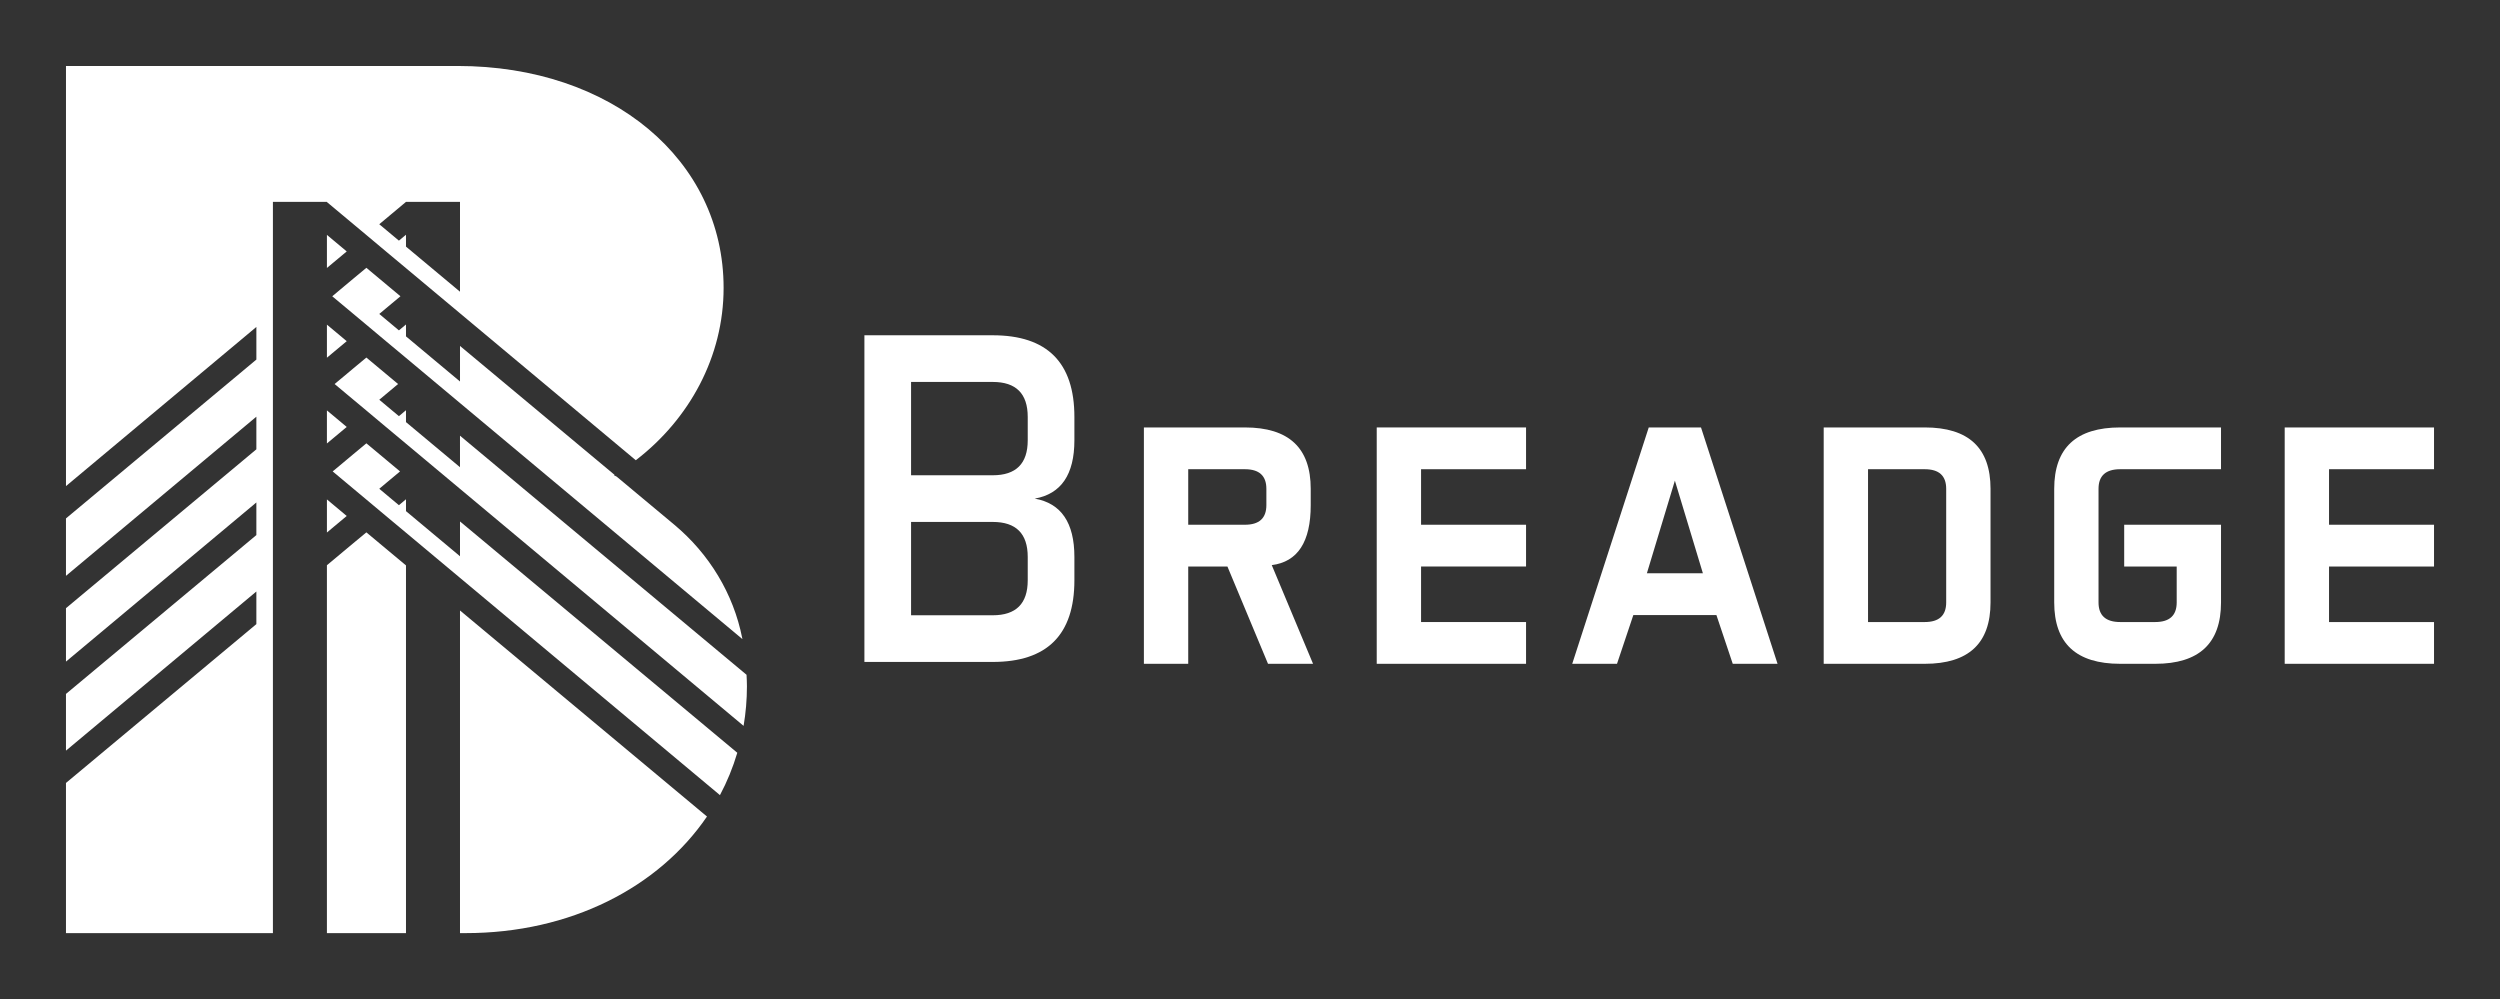
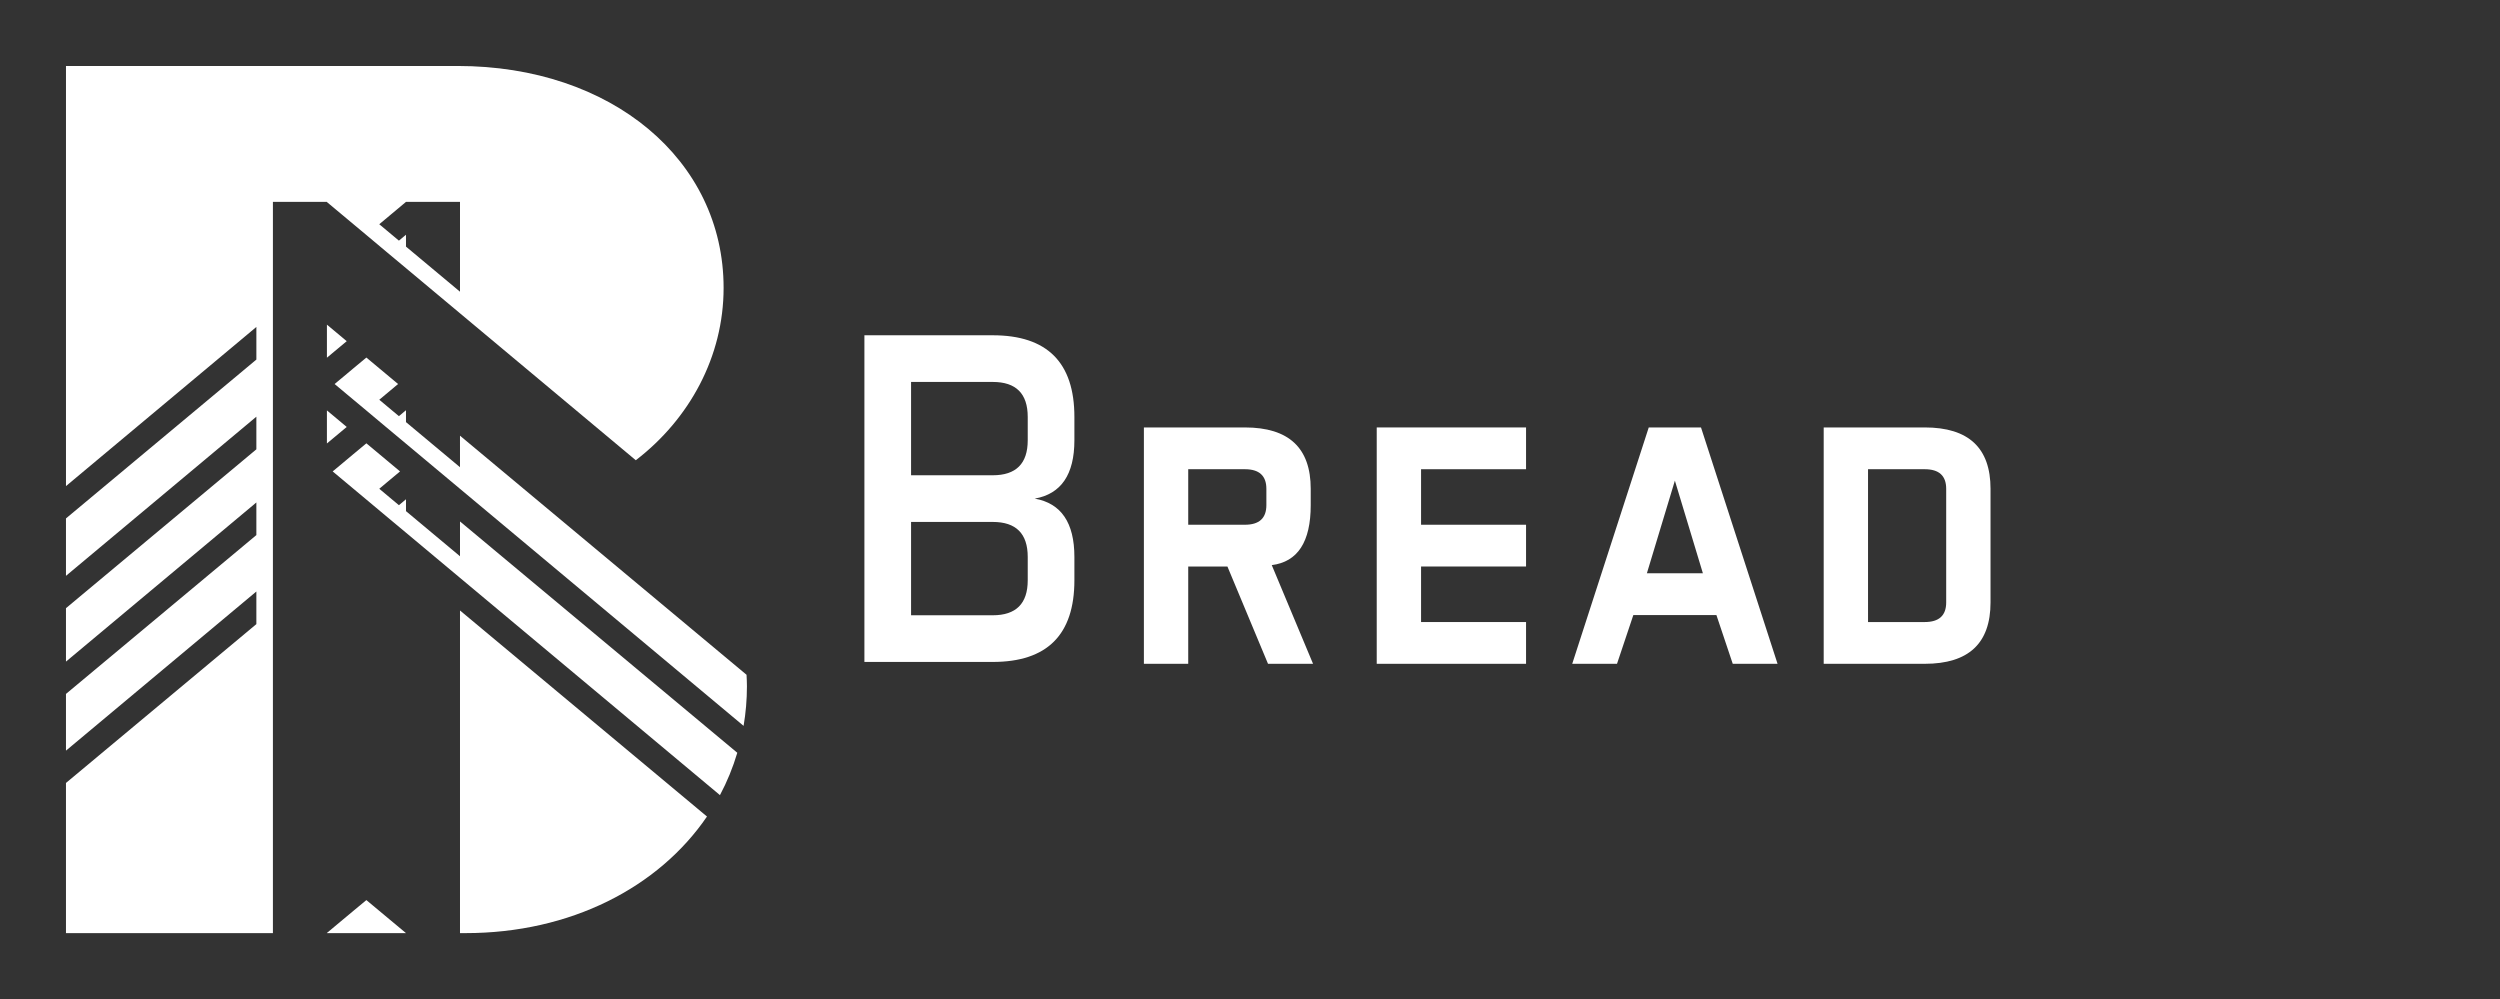
<svg xmlns="http://www.w3.org/2000/svg" xmlns:ns1="http://sodipodi.sourceforge.net/DTD/sodipodi-0.dtd" xmlns:ns2="http://www.inkscape.org/namespaces/inkscape" ns1:docname="BreadgeWhite.svg" ns2:version="1.0 (4035a4fb49, 2020-05-01)" id="svg7724" viewBox="0 0 378.937 151.437" height="151.437mm" width="378.937mm">
  <rect x="0" y="0" width="378.937" height="151.437" fill="#333333" stroke="none" />
  <defs id="defs7718" />
  <g transform="translate(238.605,77.986)" id="layer1" ns2:groupmode="layer" ns2:label="Calque 1">
    <path id="path5734" style="fill:#ffffff;fill-opacity:1;fill-rule:nonzero;stroke:none;stroke-width:0.035" d="M -100.51,1.128 V 15.274 h 12.378 c 3.536,0 5.305,-1.768 5.305,-5.305 v -3.537 c 0,-3.536 -1.768,-5.305 -5.305,-5.305 z m 0,-21.221 v 14.146 h 12.378 c 3.536,0 5.305,-1.767 5.305,-5.302 v -3.538 c 0,-3.535 -1.768,-5.306 -5.305,-5.306 z m 12.378,-7.073 c 8.252,0 12.378,4.128 12.378,12.379 v 3.538 c 0,5.186 -2.004,8.132 -6.012,8.841 4.008,0.707 6.012,3.654 6.012,8.841 v 3.537 c 0,8.253 -4.126,12.378 -12.378,12.378 h -19.451 v -49.513" />
    <path id="path5736" style="fill:#ffffff;fill-opacity:1;fill-rule:nonzero;stroke:none;stroke-width:0.035" d="m -58.5,-6.864 v 8.416 h 8.594 c 2.169,0 3.252,-0.991 3.252,-2.971 v -2.475 c 0,-1.979 -1.083,-2.97 -3.252,-2.97 z m 5.941,14.746 h -5.941 V 22.63 h -6.719 v -35.826 h 15.313 c 6.65,0 9.973,3.101 9.973,9.303 v 2.475 c 0,5.564 -1.968,8.594 -5.905,9.089 l 6.258,14.96 h -6.826" />
    <path id="path5738" style="fill:#ffffff;fill-opacity:1;fill-rule:nonzero;stroke:none;stroke-width:0.035" d="m -7.294,1.552 v 6.33 H -23.208 V 16.3 H -7.294 V 22.63 H -29.928 v -35.826 h 22.634 v 6.332 H -23.208 v 8.416" />
    <path id="path5740" style="fill:#ffffff;fill-opacity:1;fill-rule:nonzero;stroke:none;stroke-width:0.035" d="m 11.022,8.908 h 8.488 l -4.244,-14.04 z M 30.827,22.63 h -6.791 l -2.477,-7.391 H 8.969 l -2.477,7.391 H -0.295 L 11.304,-13.197 h 7.92" />
    <path id="path5742" style="fill:#ffffff;fill-opacity:1;fill-rule:nonzero;stroke:none;stroke-width:0.035" d="m 56.389,-3.894 c 0,-1.983 -1.083,-2.97 -3.253,-2.97 h -8.594 V 16.3 h 8.594 c 2.17,0 3.253,-0.99 3.253,-2.971 z m -3.253,-9.303 c 6.65,0 9.973,3.101 9.973,9.303 V 13.329 c 0,6.201 -3.323,9.301 -9.973,9.301 h -15.314 v -35.826" />
-     <path id="path5744" style="fill:#ffffff;fill-opacity:1;fill-rule:nonzero;stroke:none;stroke-width:0.035" d="m 79.479,13.329 c 0,1.98 1.097,2.971 3.291,2.971 h 5.302 c 2.17,0 3.256,-0.99 3.256,-2.971 V 7.883 h -7.959 v -6.331 h 14.676 V 13.329 c 0,6.201 -3.323,9.301 -9.973,9.301 h -5.302 c -6.675,0 -10.008,-3.1 -10.008,-9.301 V -3.894 c 0,-6.202 3.334,-9.303 10.008,-9.303 h 15.275 v 6.332 h -15.275 c -2.194,0 -3.291,0.988 -3.291,2.97" />
-     <path id="path5746" style="fill:#ffffff;fill-opacity:1;fill-rule:nonzero;stroke:none;stroke-width:0.035" d="m 130.332,1.552 v 6.33 h -15.914 v 8.417 h 15.914 v 6.33 h -22.634 v -35.826 h 22.634 v 6.332 h -15.914 v 8.416" />
-     <path id="path5748" style="fill:#ffffff;fill-opacity:1;fill-rule:nonzero;stroke:none;stroke-width:0.035" d="m -189.053,63.451 h 11.985 V 7.715 l -6.005,-5.008 -1.962,1.629 -1.511,1.26 -2.507,2.094" />
-     <path id="path5750" style="fill:#ffffff;fill-opacity:1;fill-rule:nonzero;stroke:none;stroke-width:0.035" d="m -186.05,0.223 -3.002,-2.509 v 5.016 l 1.047,-0.878 1.46,-1.216" />
+     <path id="path5748" style="fill:#ffffff;fill-opacity:1;fill-rule:nonzero;stroke:none;stroke-width:0.035" d="m -189.053,63.451 h 11.985 l -6.005,-5.008 -1.962,1.629 -1.511,1.26 -2.507,2.094" />
    <path id="path5752" style="fill:#ffffff;fill-opacity:1;fill-rule:nonzero;stroke:none;stroke-width:0.035" d="m -168.881,-7.168 -8.187,-6.837 v -1.799 l -0.176,0.145 -0.896,0.751 -2.977,-2.487 0.896,-0.748 1.955,-1.637 -4.807,-4.011 -1.962,1.63 -0.89,0.748 -0.621,0.519 -1.342,1.115 4.814,4.018 2.971,2.491 3.034,2.533 8.187,6.844 42.987,35.93 c 0.332,-1.95 0.507,-3.957 0.507,-6.013 0,-0.583 -0.033,-1.155 -0.059,-1.73 l -43.435,-36.241" />
    <path id="path5754" style="fill:#ffffff;fill-opacity:1;fill-rule:nonzero;stroke:none;stroke-width:0.035" d="m -129.478,42.536 c 1.086,-2.033 1.962,-4.181 2.629,-6.42 l -42.031,-35.065 v 5.278 l -8.187,-6.839 V -2.31 l -1.072,0.898 -2.977,-2.489 1.191,-0.998 1.956,-1.633 -5.102,-4.258 -1.962,1.63 -1.191,0.998 -0.32,0.268 -1.636,1.362 5.109,4.268 2.971,2.488 3.034,2.532 8.187,6.845" />
    <path id="path5756" style="fill:#ffffff;fill-opacity:1;fill-rule:nonzero;stroke:none;stroke-width:0.035" d="m -189.053,-10.766 1.047,-0.875 1.46,-1.217 0.496,-0.413 -3.003,-2.508" />
    <path id="path5758" style="fill:#ffffff;fill-opacity:1;fill-rule:nonzero;stroke:none;stroke-width:0.035" d="m -186.545,-25.858 0.495,-0.413 -3.002,-2.508 v 5.013 l 0.157,-0.131 0.89,-0.744" />
    <path id="path5760" style="fill:#ffffff;fill-opacity:1;fill-rule:nonzero;stroke:none;stroke-width:0.035" d="m -177.067,-47.384 h 8.187 v 13.614 l -8.187,-6.837 v -1.799 l -1.072,0.896 -2.977,-2.487 z m -20.171,61.906 V -47.384 h 8.186 v 0.025 l 5.98,4.995 2.971,2.491 3.034,2.533 8.187,6.844 26.645,22.271 c 8.147,-6.255 13.31,-15.723 13.31,-26.12 0,-19.417 -17.01,-33.641 -40.311,-33.641 h -59.368 v 63.68 l 28.859,-24.123 v 4.946 L -228.605,0.592 V 9.296 l 28.859,-24.123 v 4.946 l -28.859,24.078 v 8.099 l 28.859,-24.123 v 4.946 l -28.859,24.075 v 8.598 l 28.859,-24.123 v 4.946 l -28.859,24.075 v 22.761 h 31.367" />
-     <path id="path5762" style="fill:#ffffff;fill-opacity:1;fill-rule:nonzero;stroke:none;stroke-width:0.035" d="m -145.146,-5.749 c -0.134,-0.067 -0.26,-0.141 -0.395,-0.205 0.029,-0.018 0.056,-0.039 0.085,-0.056 l -23.424,-19.54 v 5.39 l -8.187,-6.84 v -1.803 l -1.072,0.896 -2.977,-2.491 1.253,-1.051 1.956,-1.63 -5.165,-4.314 -1.962,1.63 -1.254,1.048 -0.257,0.215 -1.699,1.422 5.172,4.318 2.971,2.491 3.034,2.529 8.187,6.847 42.806,35.779 c -0.01,-0.05 -0.019,-0.101 -0.029,-0.15 -1.329,-6.741 -5.02,-12.786 -10.295,-17.187" />
    <path id="path5764" style="fill:#ffffff;fill-opacity:1;fill-rule:nonzero;stroke:none;stroke-width:0.035" d="m -168.881,14.547 v 48.904 h 0.857 c 15.885,0 29.246,-6.918 36.58,-17.672" />
-     <path id="path5766" style="fill:#ffffff;fill-opacity:1;fill-rule:nonzero;stroke:none;stroke-width:0.035" d="m -186.545,-39.461 0.495,-0.413 -3.002,-2.508 v 5.013 l 1.047,-0.875" />
  </g>
</svg>